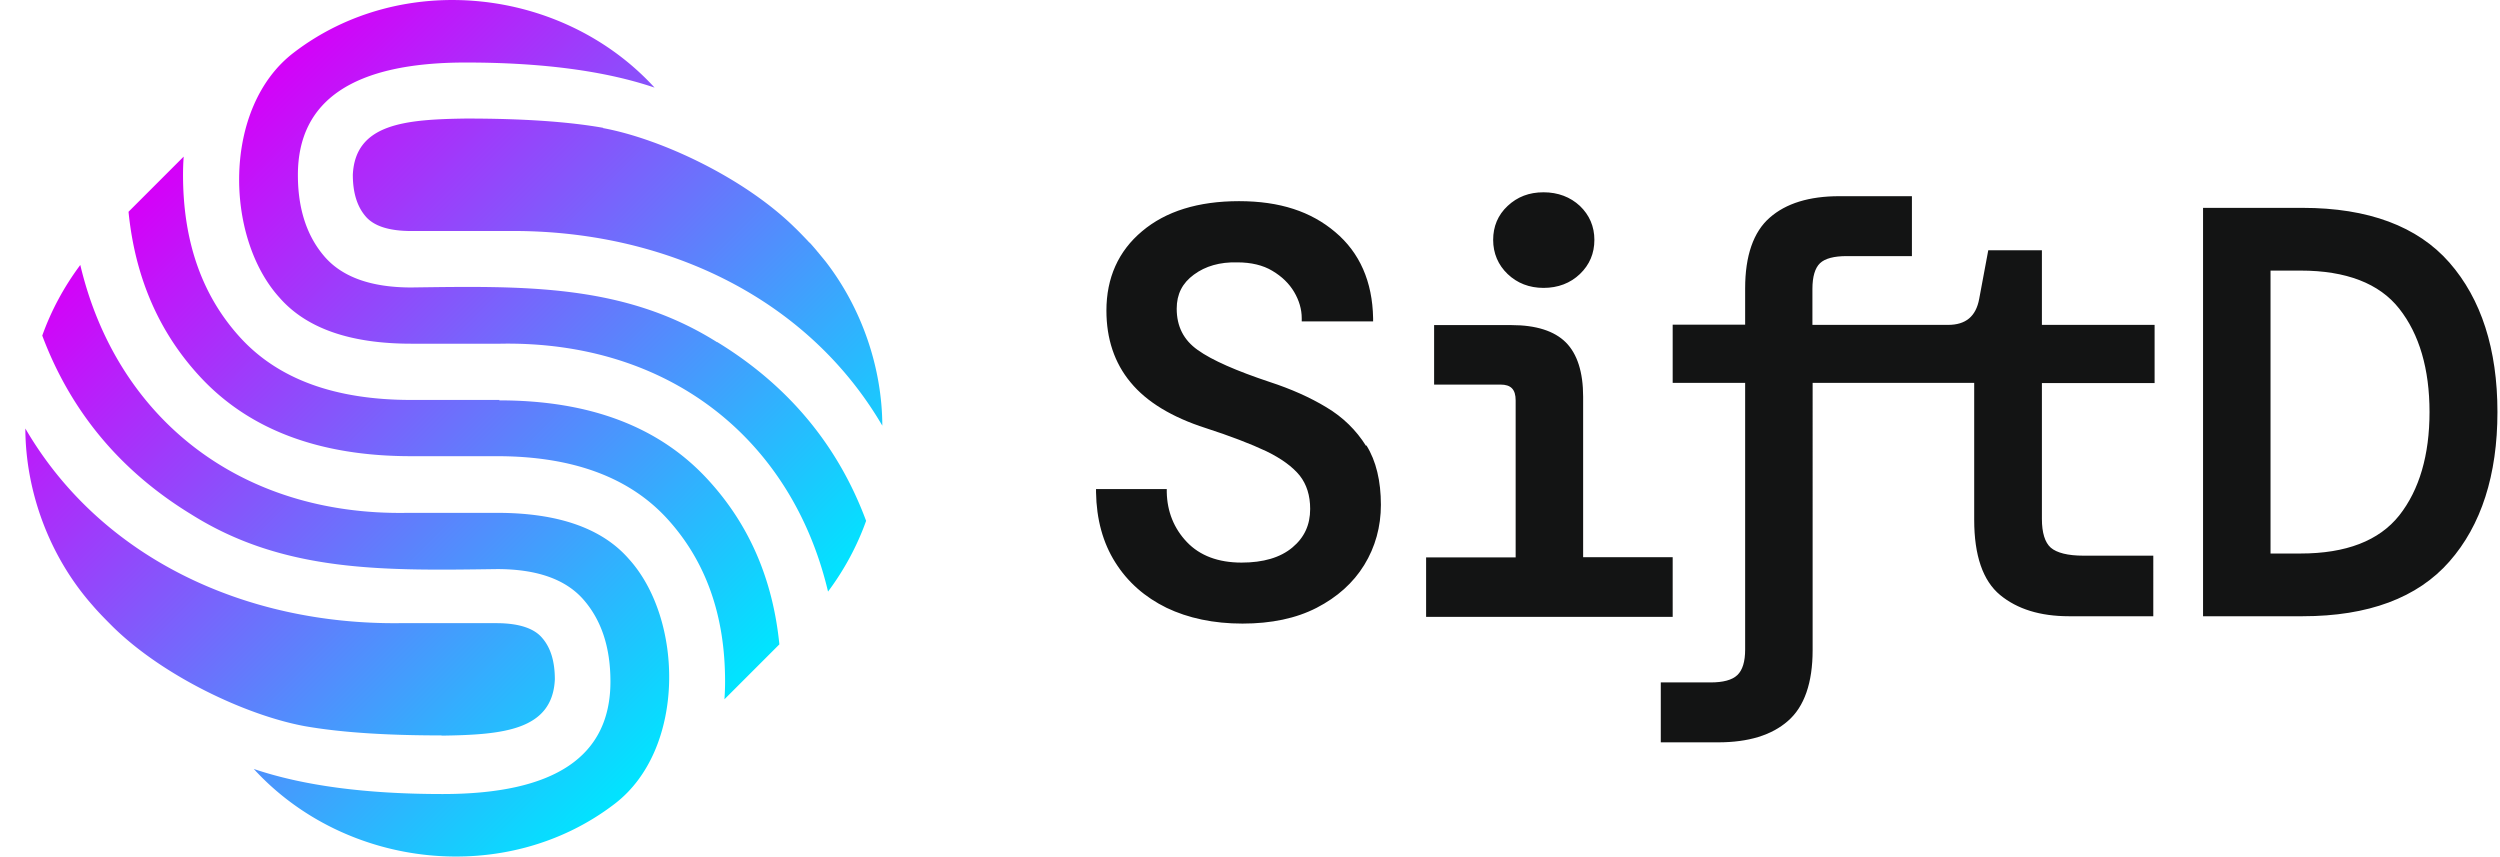
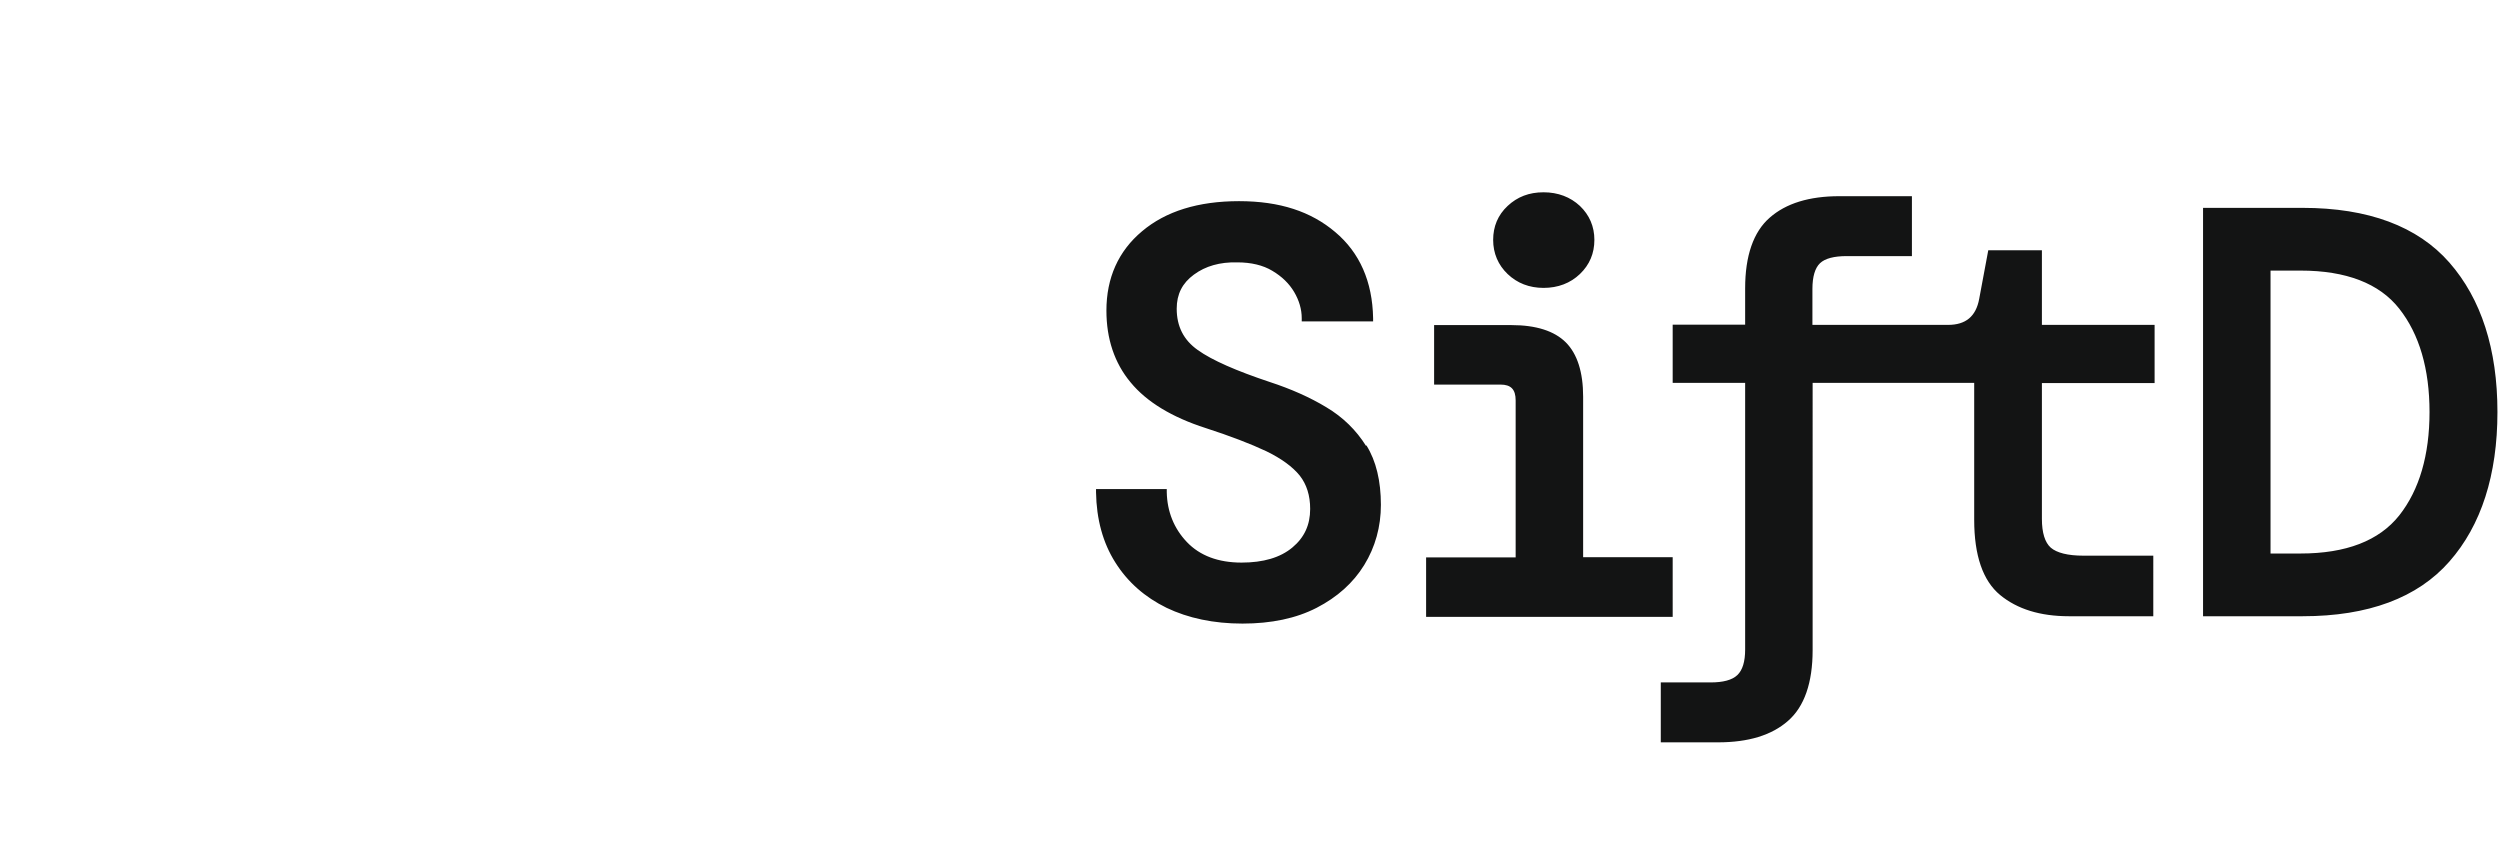
<svg xmlns="http://www.w3.org/2000/svg" width="1494" height="512" fill="none">
-   <path fill="url(#a)" d="M25.232 200.617c5.3-14.865 12.926-29.084 22.75-42.269 21.586 91.129 95.006 150.072 195.829 148.133h53.255c36.452 0 62.692 9.177 78.72 27.532 32.832 36.193 34.125 113.749-8.402 146.323-64.63 49.636-160.8 39.166-215.735-20.811 29.342 9.953 66.827 14.994 112.844 14.994 66.957 0 100.306-22.362 100.306-67.215 0-20.294-5.3-36.452-15.899-48.731-10.599-12.28-27.791-18.485-51.834-18.485-66.956.905-127.192 2.327-182.774-32.702-42.785-26.111-72.256-62.045-89.06-106.899v.13Zm238.615 239.002c36.322-.517 66.31-2.973 67.732-33.608 0-10.599-2.456-18.872-7.497-24.689-4.912-5.946-14.219-8.919-27.533-8.919h-57.908c-91.904.905-178.25-38.648-223.491-116.334.129 37.744 14.348 76.522 40.2 105.735 3.619 4.266 8.272 8.919 12.28 12.926 30.117 29.471 79.495 52.738 114.395 59.201 21.198 3.749 48.472 5.559 81.951 5.559l-.129.129Zm96.428-363.092c34.9 6.463 84.277 29.73 114.395 59.201 2.585 2.456 5.3 5.3 8.014 8.143.517.647 1.164 1.164 1.681 1.681l.258.258-.129-.129c.905 1.034 1.81 2.068 2.585 2.973.905 1.034 1.68 2.068 2.585 3.102-.258-.388-.646-.775-.905-1.163.388.388.647.905 1.035 1.292.904 1.164 1.938 2.327 2.843 3.49.259.259.388.517.647.776 21.845 28.179 33.866 63.725 33.995 98.238-45.37-77.556-131.587-117.239-223.491-116.334h-57.909c-13.443 0-22.62-2.973-27.532-8.919-5.041-5.946-7.497-14.219-7.497-24.689 1.422-30.635 31.41-33.09 67.732-33.608 33.479 0 60.753 1.81 81.951 5.558l-.258.13Zm118.014 62.82a3192.218 3192.218 0 0 0 1.034 1.034l-1.034-1.034Zm-179.801 99.66H245.75c-45.499 0-79.495-12.409-102.245-37.356-22.75-24.948-34.124-57.263-34.124-97.075 0-3.748.129-7.368.387-10.987L76.807 126.55c3.878 39.037 18.096 71.998 42.785 98.626 29.213 31.54 71.223 47.439 126.029 47.439h51.316c45.371 0 79.495 12.667 102.245 37.873 22.75 25.206 34.125 57.391 34.125 96.686 0 3.62-.129 7.239-.388 10.729l32.832-32.832c-3.878-38.778-17.967-71.481-42.526-98.238-29.084-31.798-70.706-47.568-124.866-47.568l.129-.258Zm130.036-34.513c-55.582-35.029-115.688-33.607-182.774-32.703-23.913 0-41.234-6.204-51.833-18.484-10.6-12.279-15.899-28.566-15.899-48.731 0-44.853 33.478-67.215 100.306-67.215 45.887 0 83.502 5.041 112.844 14.994-54.936-59.977-151.105-70.447-215.735-20.81-42.527 32.573-41.234 110.129-8.402 146.322 16.028 18.355 42.268 27.532 78.719 27.532h53.255c100.823-1.809 174.243 57.004 195.83 148.132 9.824-13.184 17.45-27.403 22.75-42.268-16.675-44.853-46.276-80.787-89.061-106.898v.129Z" />
  <path fill="#131414" d="M816.564 266.147c5.816 9.307 8.66 21.328 8.66 35.547 0 13.055-3.361 25.205-9.953 35.934-6.592 10.729-16.158 19.26-28.437 25.594-12.28 6.333-27.145 9.436-44.337 9.436-17.191 0-32.444-3.232-45.37-9.436-12.926-6.334-23.267-15.382-30.635-27.145-7.367-11.634-11.245-25.723-11.504-41.88v-1.939h42.268v1.939c.259 11.504 4.266 21.586 12.022 29.729 7.755 8.144 18.742 12.28 32.702 12.28 12.926 0 23.138-2.973 30.377-9.048 7.109-5.946 10.599-13.443 10.599-23.008 0-8.015-2.068-14.607-6.205-19.906-4.265-5.3-10.987-10.212-20.035-14.607-9.307-4.395-21.457-9.048-36.193-13.831-20.164-6.463-35.288-15.64-44.853-27.274-9.695-11.633-14.477-26.11-14.477-42.914 0-19.518 7.109-35.547 21.328-47.439 14.089-11.892 33.478-17.967 57.908-17.967s43.044 6.205 57.521 18.484c14.607 12.28 22.233 29.601 22.621 51.446v1.939h-42.656v-1.939c0-5.3-1.551-10.599-4.524-15.64-2.973-5.042-7.368-9.307-13.056-12.668-5.558-3.361-12.667-5.041-20.94-5.041-10.341-.259-19.001 2.197-25.981 7.368-6.851 5.041-10.212 11.633-10.212 20.294 0 10.599 4.137 18.742 12.539 24.688 8.66 6.205 23.266 12.539 43.043 19.131 12.668 4.136 24.043 9.177 33.866 15.123 9.953 5.946 17.838 13.702 23.655 23.009l.259-.259Zm183.032 66.828h-53.514v-95.911c0-14.607-3.49-25.594-10.341-32.445-6.85-6.851-17.837-10.341-32.444-10.341h-46.275v35.547h39.683c6.204 0 9.048 2.844 9.048 9.436v93.843h-53.514v35.547h147.357V332.975Zm-77.168-160.929c8.66 0 16.028-2.844 21.715-8.273 5.817-5.558 8.661-12.409 8.661-20.423 0-8.014-2.973-14.865-8.661-20.294-5.687-5.3-13.055-8.143-21.715-8.143-8.661 0-15.641 2.714-21.458 8.143-5.816 5.429-8.66 12.28-8.66 20.294 0 8.014 2.973 14.994 8.66 20.423 5.688 5.429 12.927 8.273 21.458 8.273Zm297.432-22.492h-31.67l-5.43 29.084c-1.94 10.47-8.02 15.511-18.62 15.511h-81.04v-21.457c0-7.368 1.55-12.538 4.52-15.382 2.98-2.844 8.4-4.266 15.9-4.266h39.04v-35.805h-43.43c-17.84 0-31.8 4.266-41.5 12.797-9.82 8.531-14.73 22.879-14.73 42.268v21.716h-43.304v34.771h43.304v159.378c0 7.238-1.55 12.28-4.66 15.253-3.1 2.973-8.53 4.394-16.02 4.394h-29.733v35.805h34.253c18.1 0 32.06-4.265 41.75-12.796 9.83-8.531 14.74-22.879 14.74-42.268V228.791h96.55v81.822c0 21.328 5.18 36.451 15.52 44.982 10.21 8.402 23.91 12.668 41.1 12.668h50.41V332.07h-41.75c-9.31 0-15.9-1.681-19.52-4.783-3.49-3.102-5.3-8.919-5.3-17.191V228.92h67.35v-34.771h-67.35v-44.595h-.38Zm272.61 96.687c0 37.615-9.7 67.732-28.7 89.319-19 21.716-48.6 32.703-87.64 32.703h-59.59V124.219h59.59c39.04 0 68.64 10.987 87.64 32.703s28.7 51.704 28.7 89.319Zm-135.6 84.536h17.97c27.14 0 46.92-7.626 58.94-22.75 12.02-15.252 18.1-36.063 18.1-61.786s-6.08-46.534-18.1-61.786c-11.89-15.124-31.8-22.75-58.94-22.75h-17.97v169.201-.129Z" />
  <defs>
    <linearGradient id="a" x1="113.19" x2="437.246" y1="89.873" y2="412.991" gradientUnits="userSpaceOnUse">
      <stop stop-color="#D500F9" />
      <stop offset="1" stop-color="#00E5FF" />
    </linearGradient>
  </defs>
</svg>